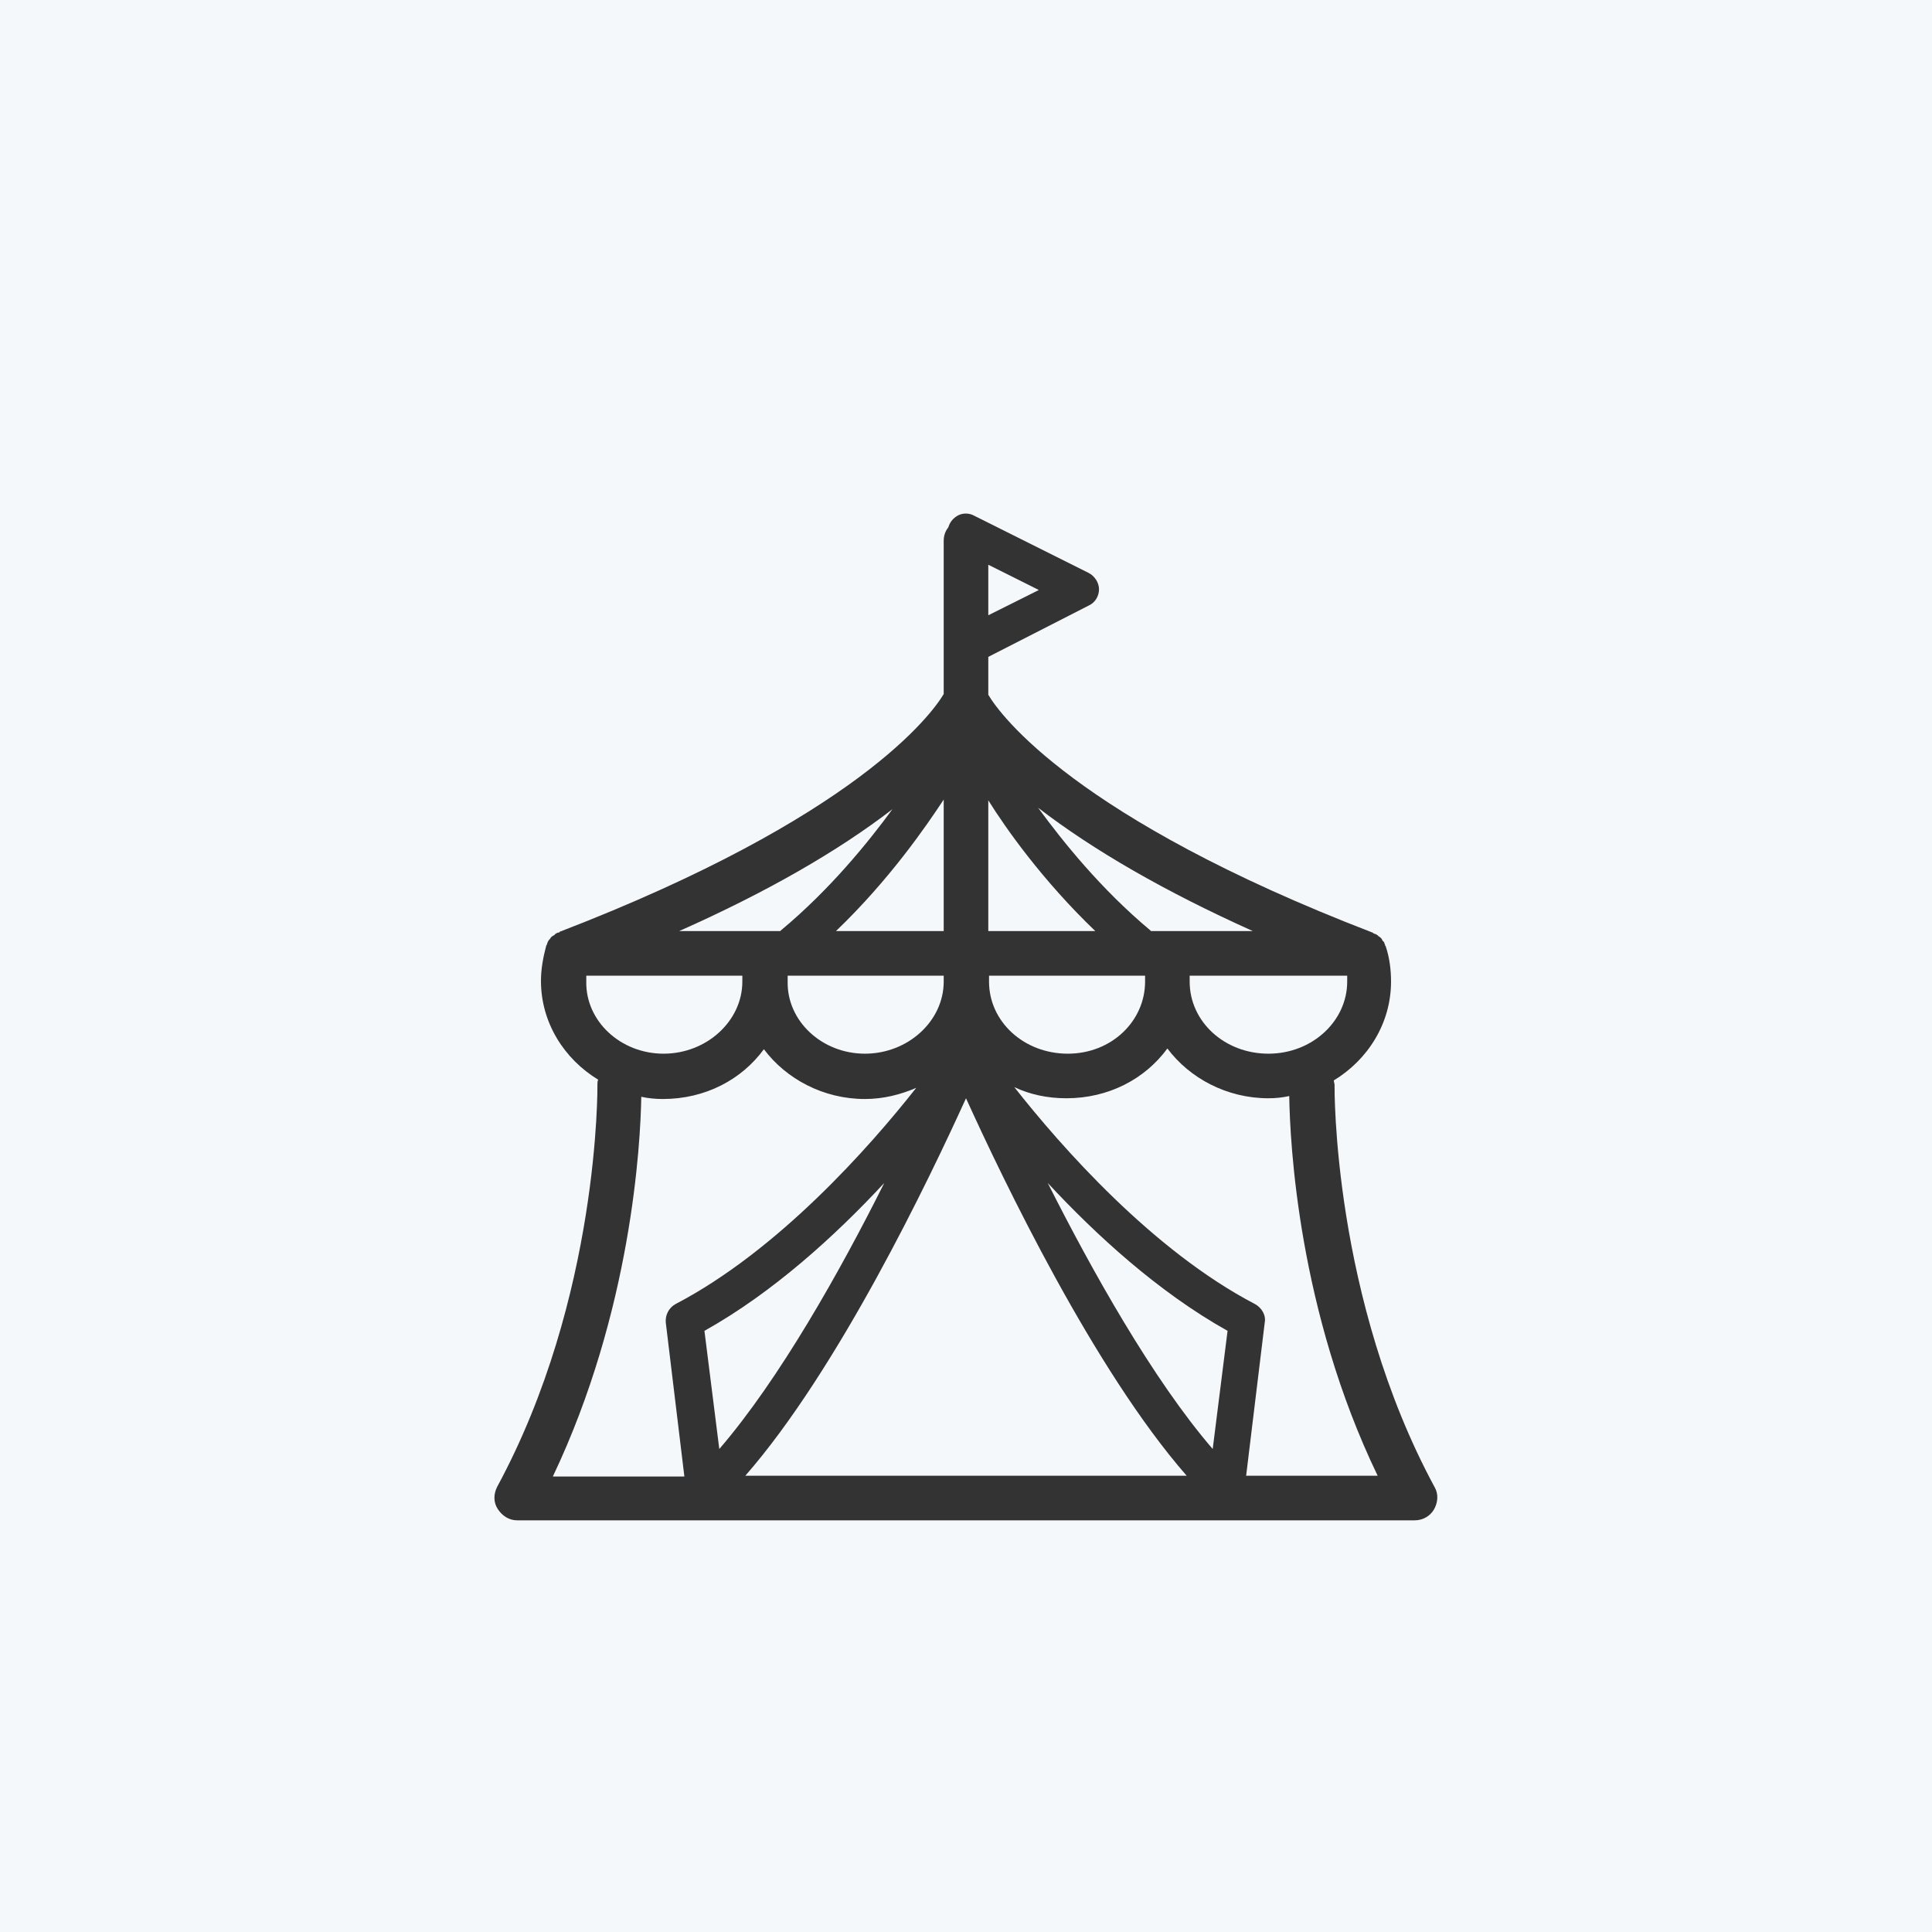
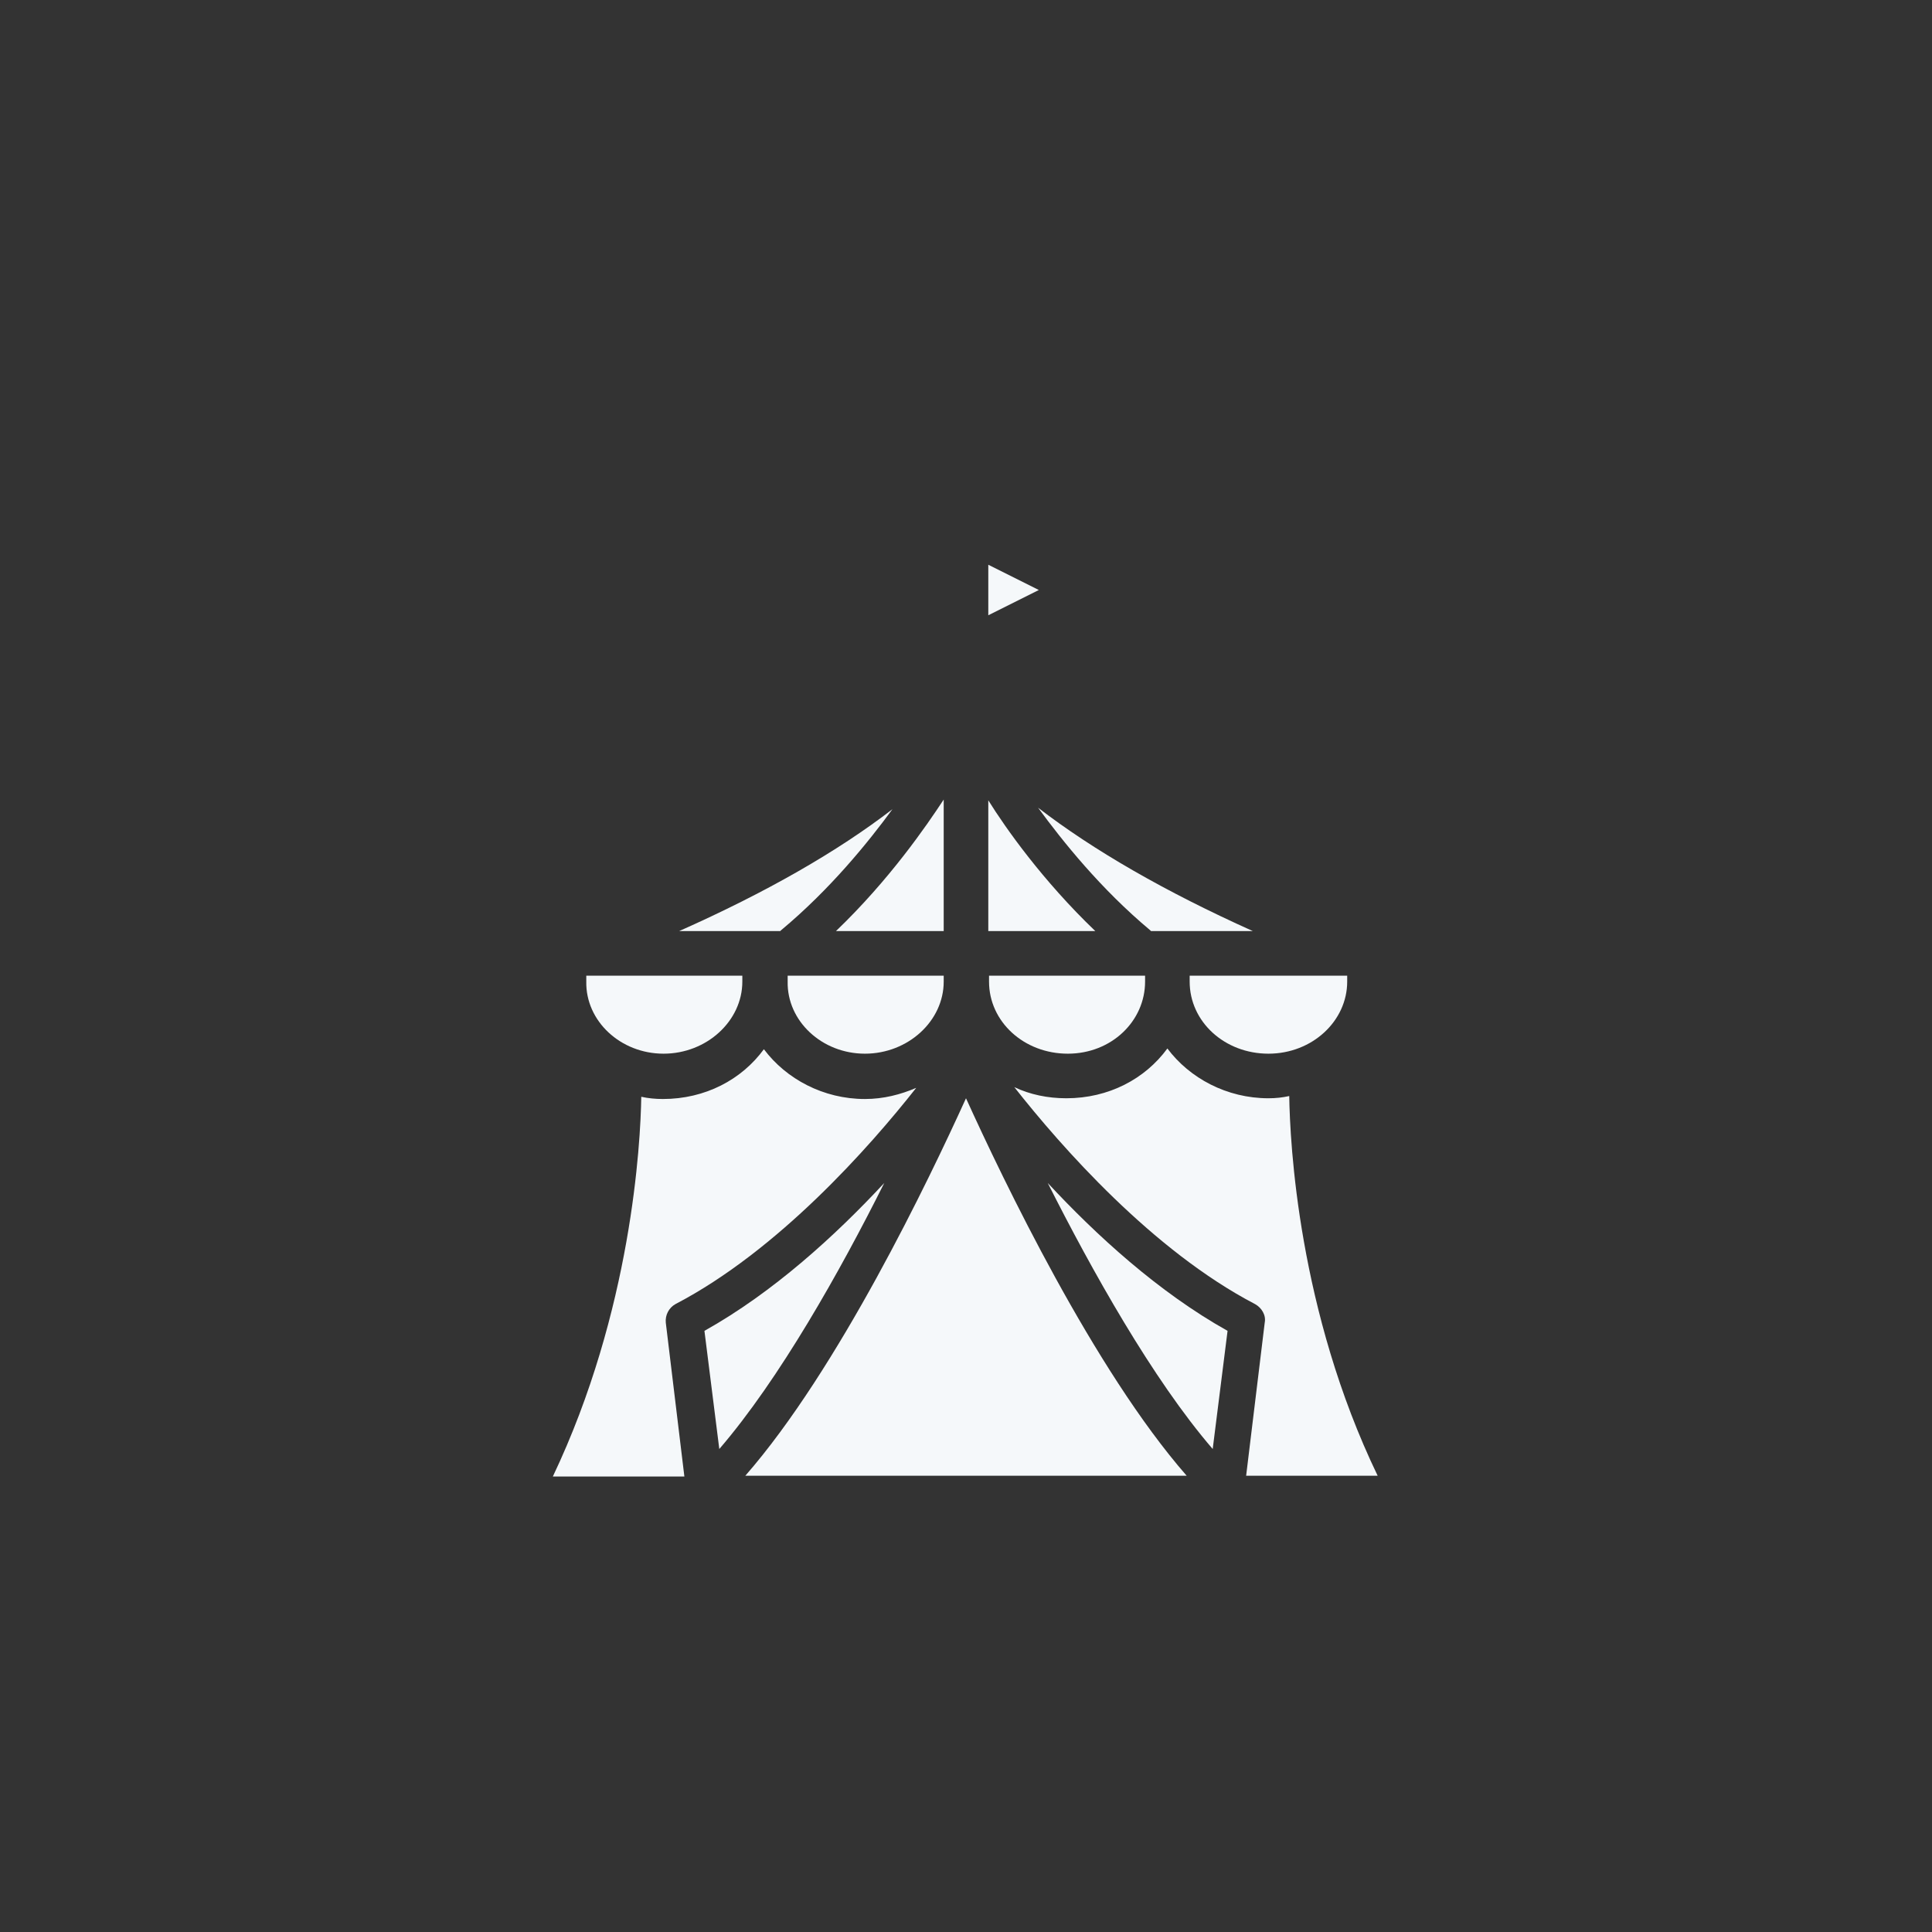
<svg xmlns="http://www.w3.org/2000/svg" version="1.1" x="0px" y="0px" viewBox="0 0 260 260" style="enable-background:new 0 0 260 260;" xml:space="preserve">
  <rect x="0" y="0" width="260" height="260" fill="#333333" stroke="none" />
  <style type="text/css">
	.st0{fill:none;stroke:#FFFFFF;stroke-width:7;stroke-linecap:round;stroke-linejoin:round;stroke-miterlimit:10;}
	.st1{fill:none;}
	.st2{fill:none;stroke:#FFFFFF;stroke-width:6;stroke-linecap:round;stroke-linejoin:round;stroke-miterlimit:10;}
	.st3{fill:none;stroke:#FFFFFF;stroke-width:5;stroke-linecap:round;stroke-linejoin:round;stroke-miterlimit:10;}
	.st4{fill:none;stroke:#FFFFFF;stroke-width:7;stroke-linecap:round;stroke-miterlimit:10;}
	.st5{fill:#FFFFFF;}
	.st6{fill:none;stroke:#FFFFFF;stroke-width:6.878;stroke-linecap:round;stroke-linejoin:round;stroke-miterlimit:10;}
	.st7{fill:none;stroke:#FFFFFF;stroke-width:5.895;stroke-linecap:round;stroke-linejoin:round;stroke-miterlimit:10;}
	.st8{fill:none;stroke:#FFFFFF;stroke-width:6.235;stroke-miterlimit:10;}
	.st9{fill:none;stroke:#FFFFFF;stroke-width:7;stroke-miterlimit:10;}
	.st10{fill:none;stroke:#FFFFFF;stroke-width:7;stroke-linecap:round;stroke-linejoin:round;}
	.st11{fill:none;stroke:#FFFFFF;stroke-width:7;stroke-linecap:round;stroke-linejoin:round;stroke-dasharray:4.378,11.383;}
	.st12{fill:none;stroke:#FFFFFF;stroke-width:5;stroke-linecap:round;stroke-miterlimit:10;}
	.st13{fill:none;stroke:#FFFFFF;stroke-width:6.807;stroke-linecap:round;stroke-linejoin:round;stroke-miterlimit:10;}
	.st14{fill:#00A19A;}
	.st15{fill:none;stroke:#FFFFFF;stroke-width:6.5;stroke-linecap:round;stroke-linejoin:round;stroke-miterlimit:10;}
	.st16{fill:none;stroke:#FFFFFF;stroke-width:4.5;stroke-linecap:round;stroke-linejoin:round;stroke-miterlimit:10;}
	.st17{fill:none;stroke:#FFFFFF;stroke-width:2.75;stroke-miterlimit:10;}
	.st18{fill:#FFFFFF;stroke:#181818;stroke-width:0.818;stroke-miterlimit:10;}
	.st19{fill:none;stroke:#FFFFFF;stroke-width:3;stroke-linecap:round;stroke-linejoin:round;stroke-miterlimit:10;}
	.st20{fill:#FFFFFF;stroke:#FFFFFF;stroke-width:0.75;stroke-miterlimit:10;}
	.st21{fill:none;stroke:#FFFFFF;stroke-width:4.452;stroke-linecap:round;stroke-linejoin:round;stroke-miterlimit:10;}
	.st22{fill:none;stroke:#FFFFFF;stroke-width:6.939;stroke-linecap:round;stroke-linejoin:round;stroke-miterlimit:10;}
	.st23{fill:none;stroke:#93D500;stroke-width:7;stroke-linecap:round;stroke-linejoin:round;stroke-miterlimit:10;}
	.st24{fill:none;stroke:#FFFFFF;stroke-width:6.225;stroke-linecap:round;stroke-linejoin:round;stroke-miterlimit:10;}
	.st25{fill:none;stroke:#93D500;stroke-width:7.899;stroke-linecap:round;stroke-linejoin:round;stroke-miterlimit:10;}
	.st26{fill:none;stroke:#FFFFFF;stroke-width:7;stroke-linecap:round;stroke-linejoin:round;stroke-dasharray:4.127,10.731;}
	.st27{fill:none;stroke:#FFFFFF;stroke-width:5;stroke-miterlimit:10;}
	.st28{fill:none;stroke:#FFFFFF;stroke-width:4;stroke-linecap:round;stroke-linejoin:round;stroke-miterlimit:10;}
	.st29{fill:#FFFFFF;stroke:#181818;stroke-width:1.516;stroke-miterlimit:10;}
	.st30{fill:none;stroke:#FFFFFF;stroke-width:7;stroke-linecap:round;stroke-linejoin:round;stroke-dasharray:3.742,9.73;}
	.st31{fill:none;stroke:#FFFFFF;stroke-width:7;stroke-linecap:round;stroke-linejoin:round;stroke-dasharray:3.528,9.173;}
	.st32{fill:#FFFFFF;stroke:#181818;stroke-width:0.719;stroke-miterlimit:10;}
	.st33{fill:#FFFFFF;stroke:#FFFFFF;stroke-miterlimit:10;}
	.st34{fill:none;stroke:#93D500;stroke-width:6;stroke-linecap:round;stroke-linejoin:round;stroke-miterlimit:10;}
	.st35{fill:none;stroke:#FFFFFF;stroke-width:6;stroke-miterlimit:10;}
	.st36{fill:none;stroke:#FFFFFF;stroke-width:4;stroke-miterlimit:10;}
	.st37{fill:none;stroke:#FFFFFF;stroke-width:6;stroke-linecap:round;stroke-linejoin:round;}
	.st38{fill:none;stroke:#FFFFFF;stroke-width:6;stroke-linecap:round;stroke-linejoin:round;stroke-dasharray:3.742,9.73;}
	.st39{fill:none;stroke:#FFFFFF;stroke-width:6;stroke-linecap:round;stroke-linejoin:round;stroke-dasharray:3.528,9.173;}
	.st40{fill:none;stroke:#FFFFFF;stroke-width:4.213;stroke-linecap:round;stroke-linejoin:round;stroke-miterlimit:10;}
	.st41{fill:none;stroke:#FFFFFF;stroke-width:3.511;stroke-linecap:round;stroke-linejoin:round;stroke-miterlimit:10;}
	.st42{fill:#F5F8FA;}
</style>
  <g id="Layer_1">
    <g>
      <path class="st42" d="M133,107.7v17.6h14.4C140.3,118.5,135.3,111.4,133,107.7z" />
      <path class="st42" d="M94.8,179.1l2,15.9c8.1-9.4,16.3-24,22.2-35.8C112.5,166.2,104.1,173.9,94.8,179.1z" />
      <path class="st42" d="M116.4,141.8c5.8,0,10.6-4.4,10.6-9.7c0-0.3,0-0.5,0-0.8h-21c0,0.3,0,0.5,0,0.8    C105.9,137.4,110.6,141.8,116.4,141.8z" />
      <path class="st42" d="M112.5,125.3H127v-17.7C124.7,111.1,119.7,118.4,112.5,125.3z" />
      <path class="st42" d="M160.1,131.3c0,0.3,0,0.5,0,0.8c0,5.4,4.7,9.7,10.6,9.7s10.6-4.4,10.6-9.7c0-0.3,0-0.5,0-0.8H160.1z" />
      <path class="st42" d="M100.3,198.6h59.4c-12.5-14.3-24.7-39.8-29.7-50.8C125,158.8,112.8,184.3,100.3,198.6z" />
      <path class="st42" d="M154.1,132.1c0-0.3,0-0.5,0-0.8h-21c0,0.3,0,0.5,0,0.8c0,5.4,4.7,9.7,10.6,9.7S154.1,137.4,154.1,132.1z" />
      <path class="st42" d="M141,159.2c5.9,11.7,14.1,26.4,22.2,35.8l2-15.9C155.9,173.9,147.5,166.2,141,159.2z" />
      <path class="st42" d="M89.6,178c-0.1-1,0.4-2,1.3-2.5c13.8-7.2,26.1-21.1,32.4-29.1c-2.1,0.9-4.4,1.5-6.9,1.5    c-5.6,0-10.6-2.7-13.6-6.7c-3,4.1-7.9,6.7-13.6,6.7c-1,0-2-0.1-2.9-0.3c-0.1,6.3-1.3,28.8-11.9,51.1h17.7L89.6,178z" />
      <path class="st42" d="M170.7,147.8c-5.6,0-10.6-2.7-13.6-6.7c-3,4.1-7.9,6.7-13.6,6.7c-2.5,0-4.9-0.5-7-1.5    c6.3,8,18.6,22,32.4,29.2c0.9,0.5,1.5,1.5,1.3,2.5l-2.5,20.6h17.7c-10.7-22.2-11.8-44.8-11.9-51.1    C172.6,147.7,171.7,147.8,170.7,147.8z" />
      <path class="st42" d="M154.8,125.2c0,0,0.1,0.1,0.1,0.1h1.6h1.2h10.9c-11.8-5.3-21.5-10.9-28.9-16.6    C143,113.2,148.1,119.6,154.8,125.2z" />
      <polygon class="st42" points="133,82.8 139.8,79.4 133,76   " />
      <path class="st42" d="M89.3,141.8c5.8,0,10.6-4.4,10.6-9.7c0-0.3,0-0.5,0-0.8h-21c0,0.3,0,0.5,0,0.8    C78.8,137.4,83.5,141.8,89.3,141.8z" />
-       <path class="st42" d="M-3.3-3.9v267.2h266.7V-3.9H-3.3z M193,203.1c-0.5,0.9-1.5,1.5-2.6,1.5H69.6c-1.1,0-2-0.6-2.6-1.5    s-0.6-2-0.1-3c13.8-25.5,13.5-53.9,13.5-54.2c0-0.2,0-0.4,0.1-0.6c-4.6-2.8-7.7-7.7-7.7-13.3c0-1.6,0.3-3.2,0.7-4.7c0,0,0,0,0,0    c0-0.1,0.1-0.1,0.1-0.2c0-0.1,0.1-0.2,0.1-0.3c0-0.1,0.1-0.1,0.1-0.2c0.1-0.1,0.1-0.2,0.2-0.2c0-0.1,0.1-0.1,0.1-0.2    c0.1-0.1,0.1-0.1,0.2-0.2c0.1,0,0.1-0.1,0.2-0.1c0.1-0.1,0.2-0.1,0.2-0.2c0.1,0,0.1-0.1,0.2-0.1c0.1-0.1,0.2-0.1,0.3-0.1    c0,0,0.1,0,0.1-0.1c40-15.4,50.1-29.3,51.7-32V72.8c0-0.7,0.2-1.3,0.6-1.8c0.2-0.6,0.5-1.1,1.1-1.5c0.7-0.5,1.7-0.5,2.4-0.1    l15.4,7.7c0.8,0.4,1.4,1.3,1.4,2.2s-0.5,1.8-1.4,2.2L133,88.4v5.1c1.6,2.7,11.7,16.6,51.7,32c0,0,0.1,0,0.1,0.1    c0.1,0,0.2,0.1,0.3,0.1c0.1,0,0.1,0.1,0.2,0.1c0.1,0.1,0.2,0.1,0.2,0.2c0.1,0,0.1,0.1,0.2,0.1c0.1,0.1,0.1,0.1,0.2,0.2    c0,0,0.1,0.1,0.1,0.2c0.1,0.1,0.1,0.2,0.2,0.2c0,0.1,0.1,0.1,0.1,0.2c0,0.1,0.1,0.2,0.1,0.3c0,0.1,0.1,0.1,0.1,0.2c0,0,0,0,0,0    c0.5,1.5,0.7,3.1,0.7,4.7c0,5.6-3.1,10.5-7.7,13.3c0,0.2,0.1,0.4,0.1,0.6c0,0.3-0.3,28.7,13.5,54.2    C193.6,201.1,193.5,202.2,193,203.1z" />
      <path class="st42" d="M103.5,125.3h1.5c0,0,0.1-0.1,0.1-0.1c6.6-5.5,11.7-11.8,15-16.3c-7.4,5.7-17,11.2-28.7,16.4h10.9H103.5z" />
    </g>
  </g>
  <g id="Layer_2">
</g>
</svg>